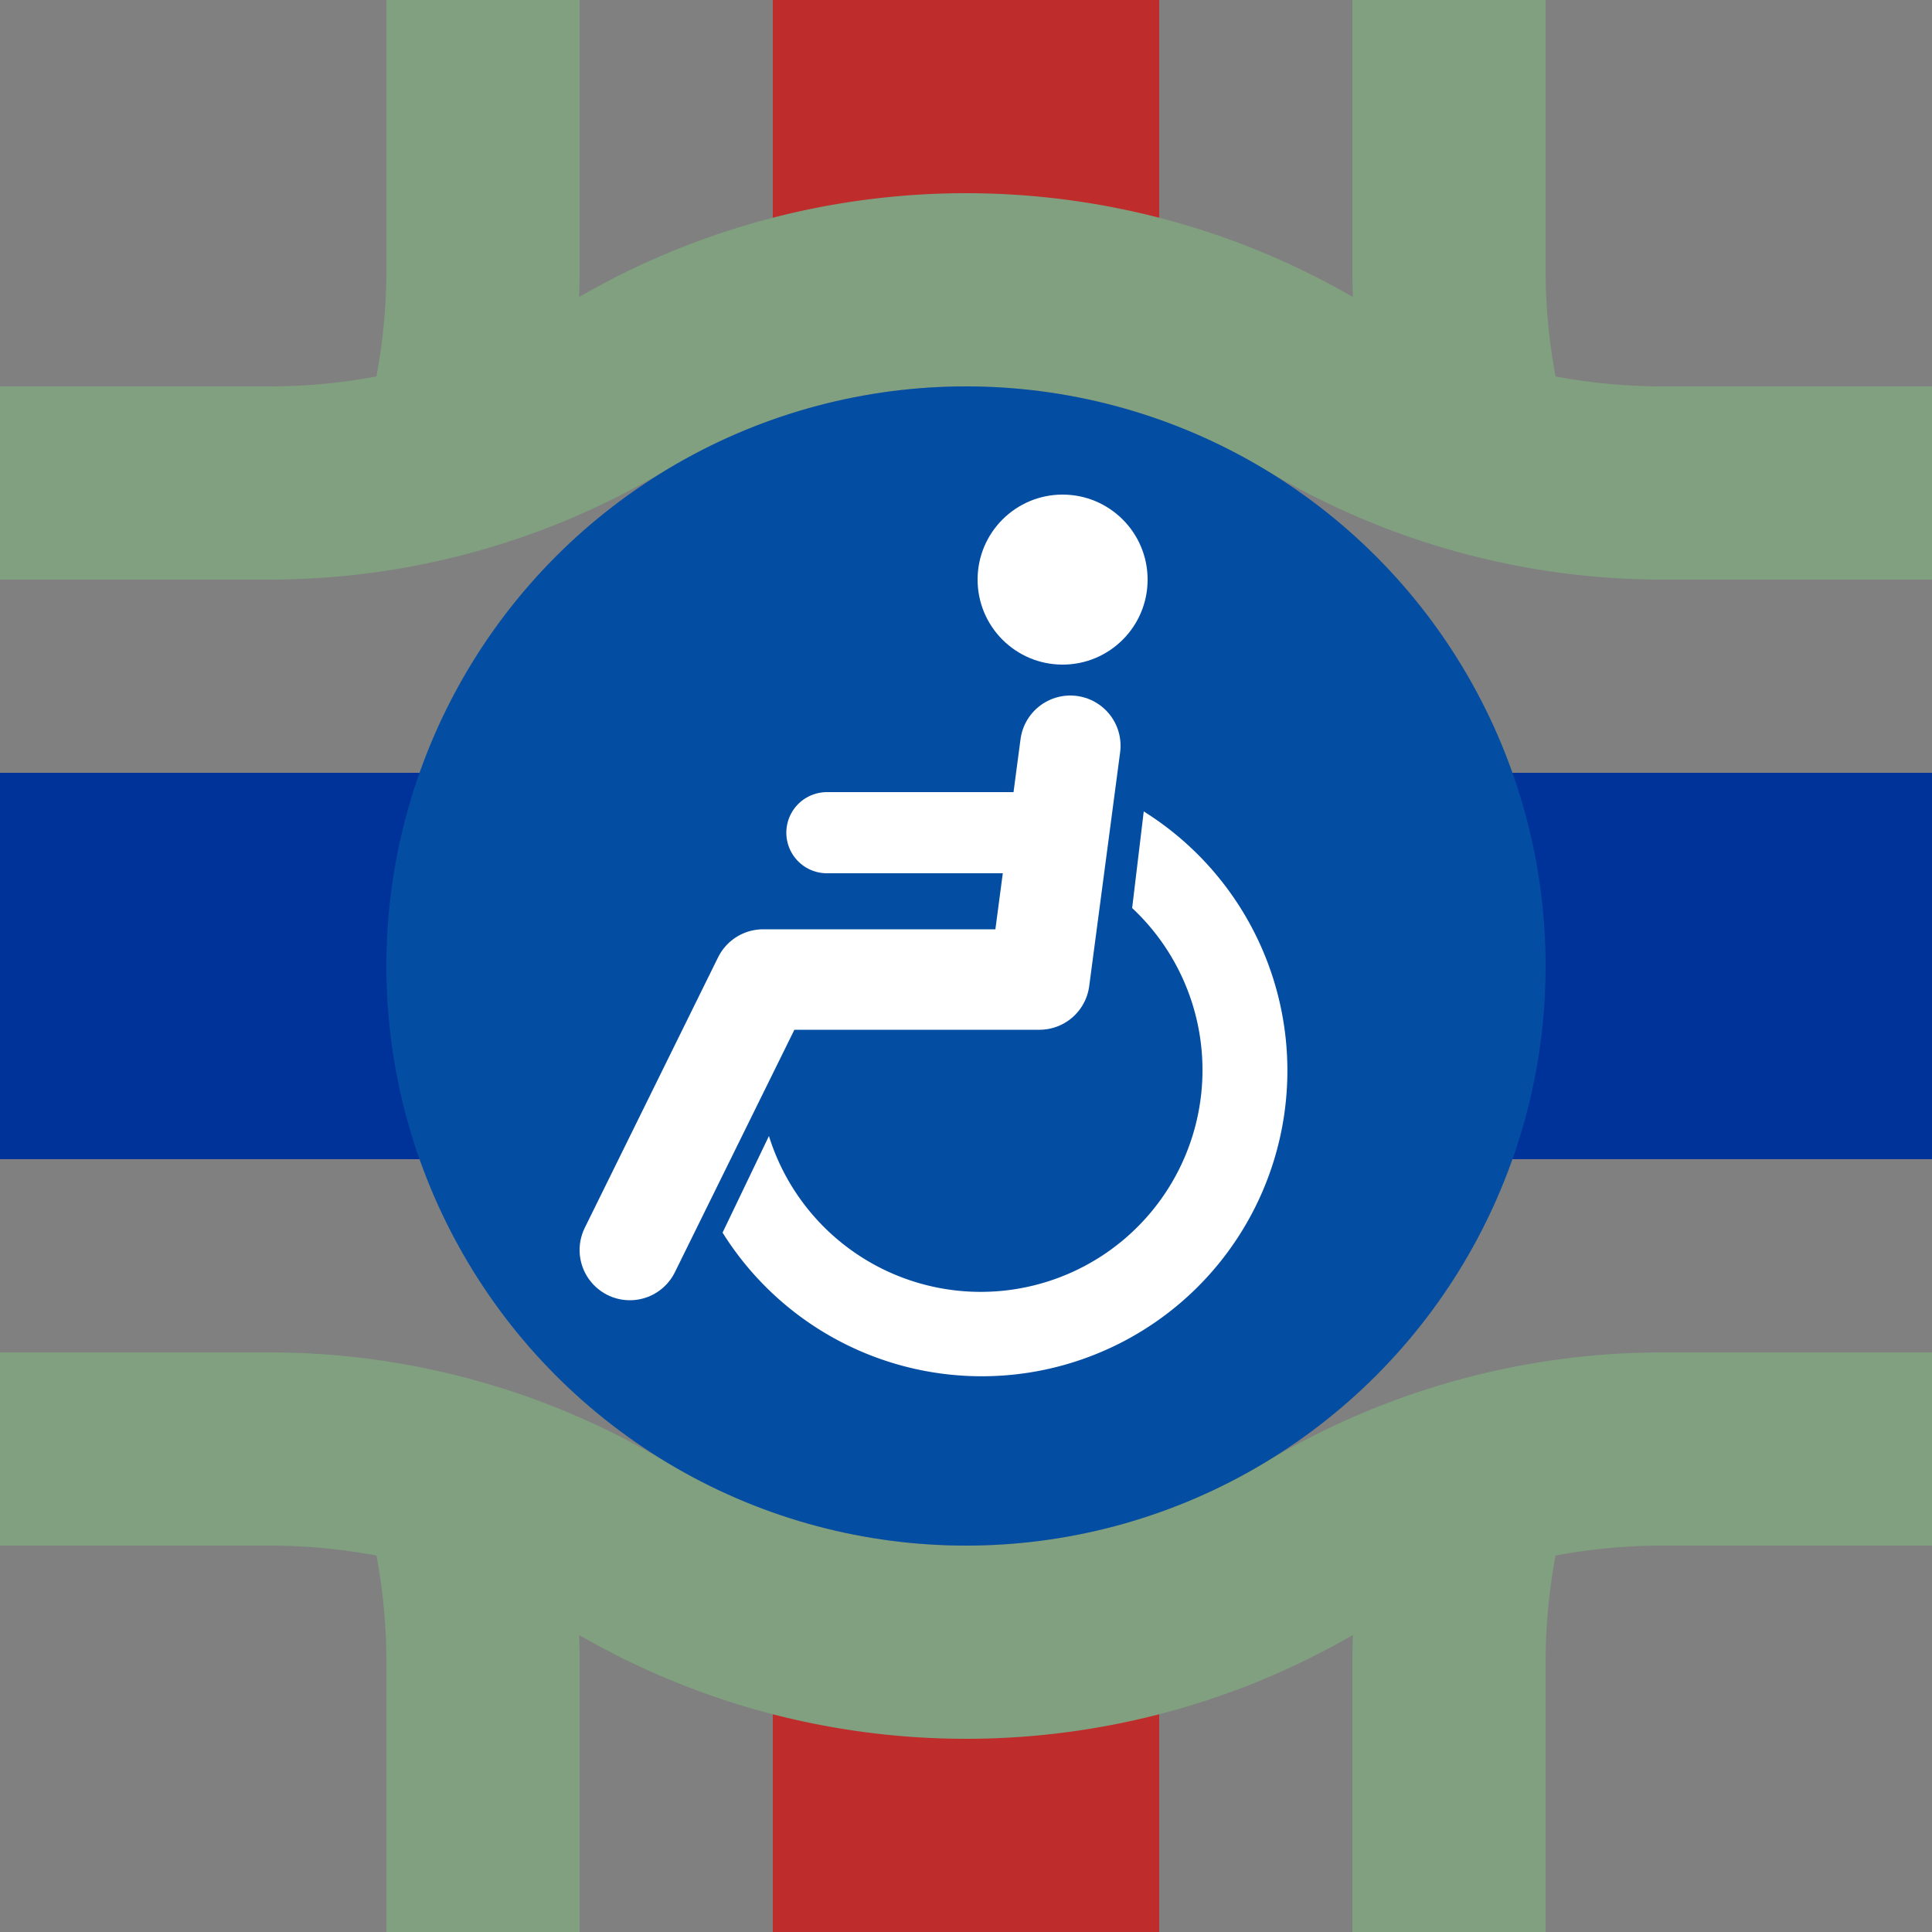
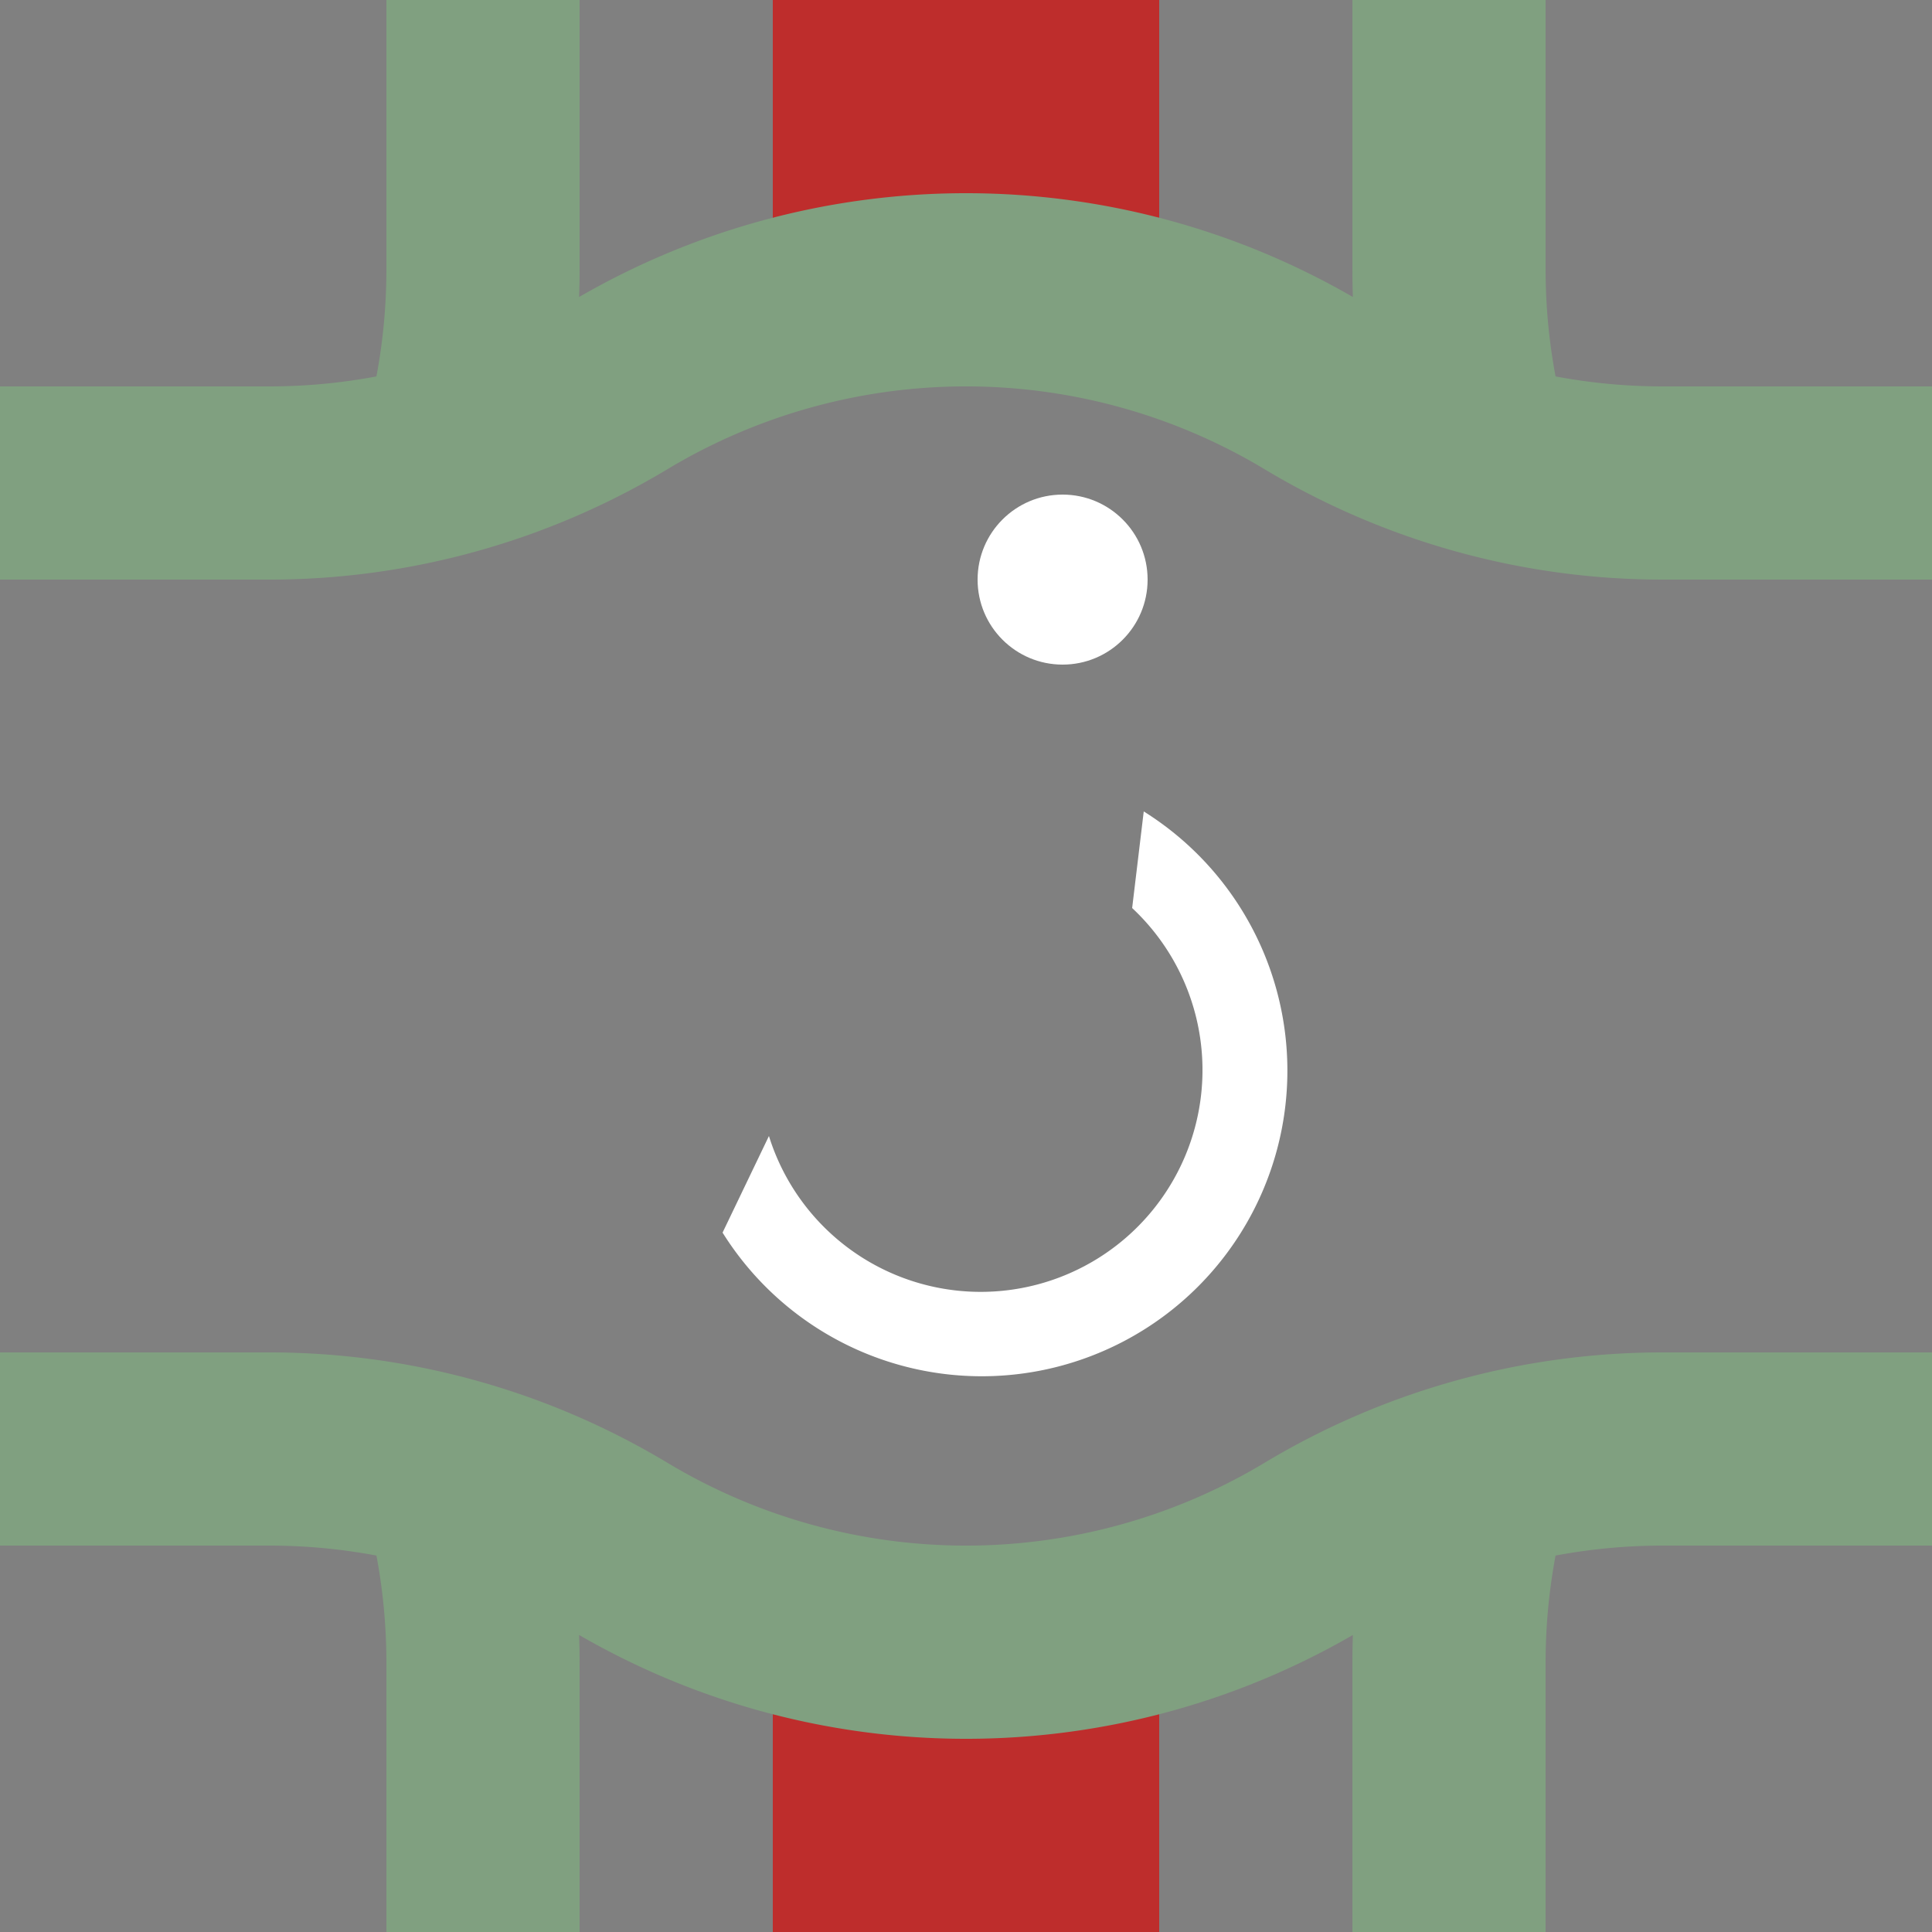
<svg xmlns="http://www.w3.org/2000/svg" width="500" height="500">
  <rect width="100%" height="100%" fill="#808080" stroke="none" />
  <title>mhTACChu</title>
  <g stroke-width="100">
-     <path stroke="#003399" d="M 0,250 H 500" />
    <path stroke="#BE2D2C" d="M 250,0 v 99 m 0,302 v 99" />
  </g>
  <path stroke="#80A080" d="M 0,125 H 69.72 a 175,175 0 0 0 90.14,-25 175,175 0 0 1 180.28,0 175,175 0 0 0 90.14,25 H 500 M 0,375 H 69.72 a 175,175 0 0 1 90.14,25 175,175 0 0 0 180.28,0 175,175 0 0 1 90.14,-25 H 500 M 125,0 V 69.72 a 175,175 0 0 1 -9,55.4 m 0,249.76 a 175,175 0 0 1 9,55.4 V 500 M 375,0 V 69.72 a 175,175 0 0 0 9,55.4 m 0,249.76 a 175,175 0 0 0 -9,55.4 V 500" stroke-width="50" fill="none" />
-   <circle fill="#034EA2" cx="250" cy="250" r="150" />
  <g fill="#FFF">
    <path d="M 199,294 A 57.4,57.4 0 1 0 293,235 l 3,-25 A 79.1,79.1 0 1 1 187,319" />
    <circle cx="275" cy="150" r="22" />
  </g>
  <g stroke="#FFF" stroke-linecap="round" fill="none">
-     <path d="M 277,193 269,253.5 H 197.5 L 163,323.5" stroke-width="26" stroke-linejoin="round" />
-     <path d="M 214,215.5 H 272" stroke-width="21" />
-   </g>
+     </g>
</svg>